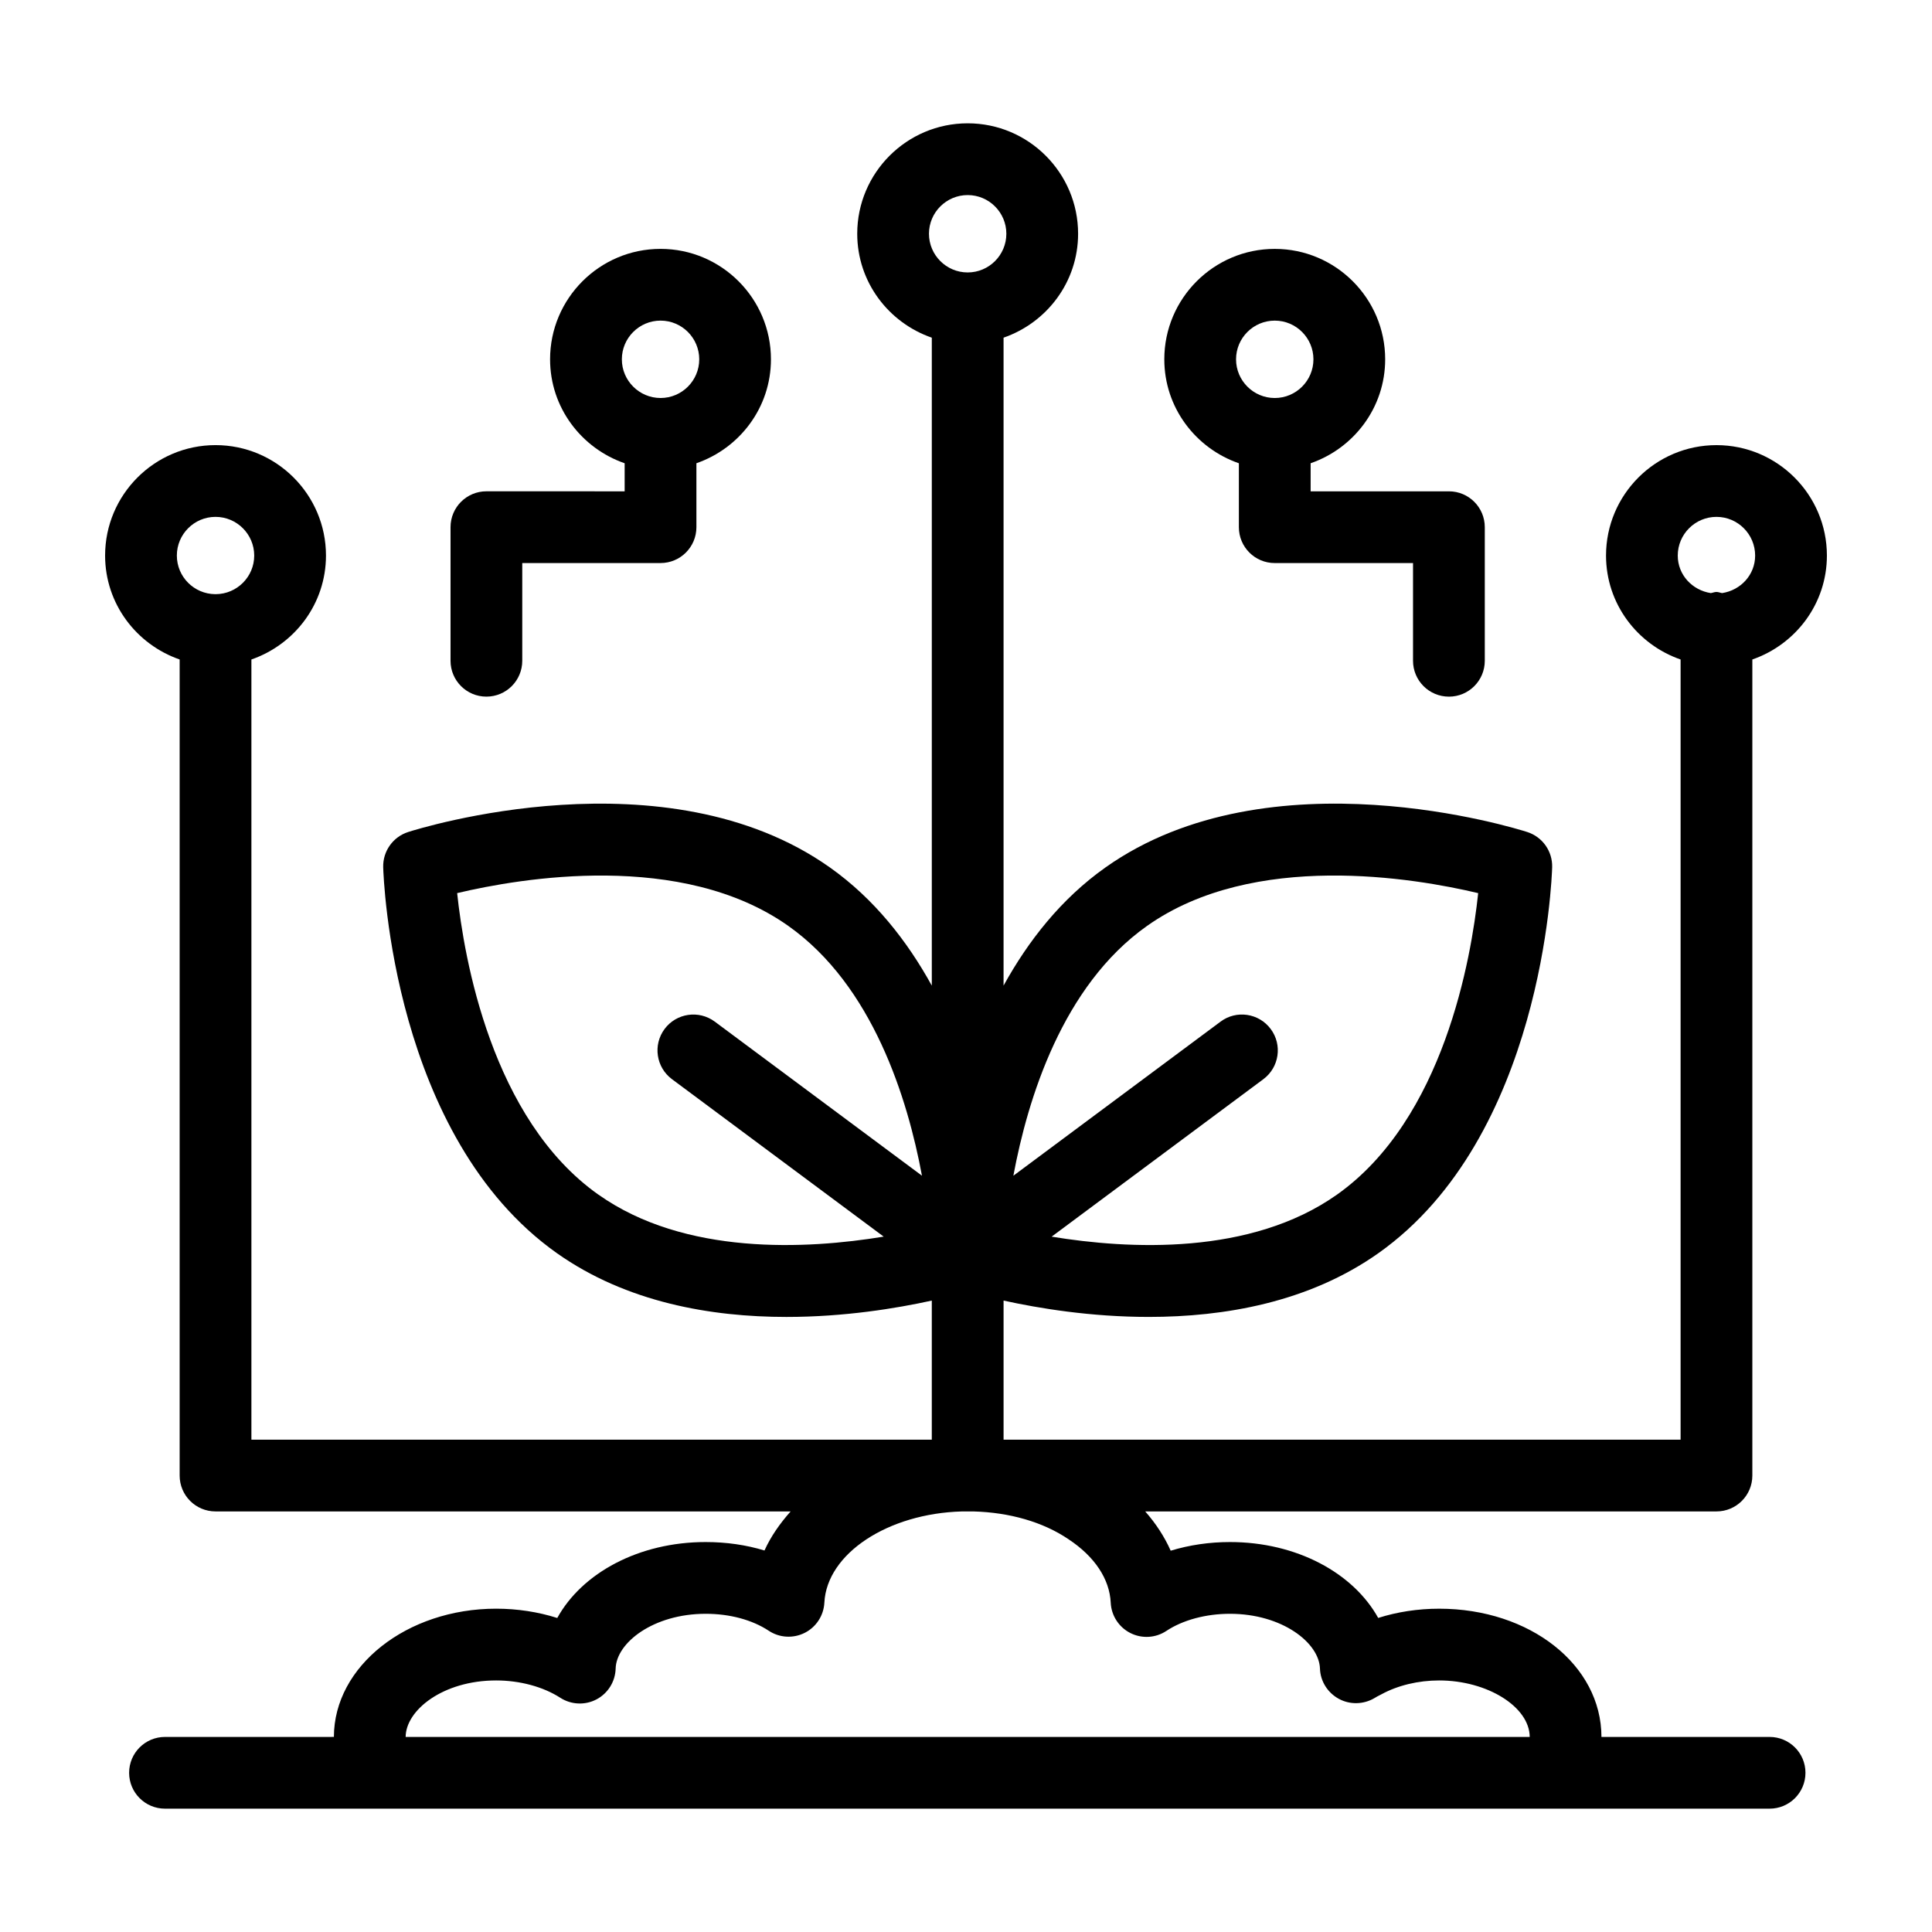
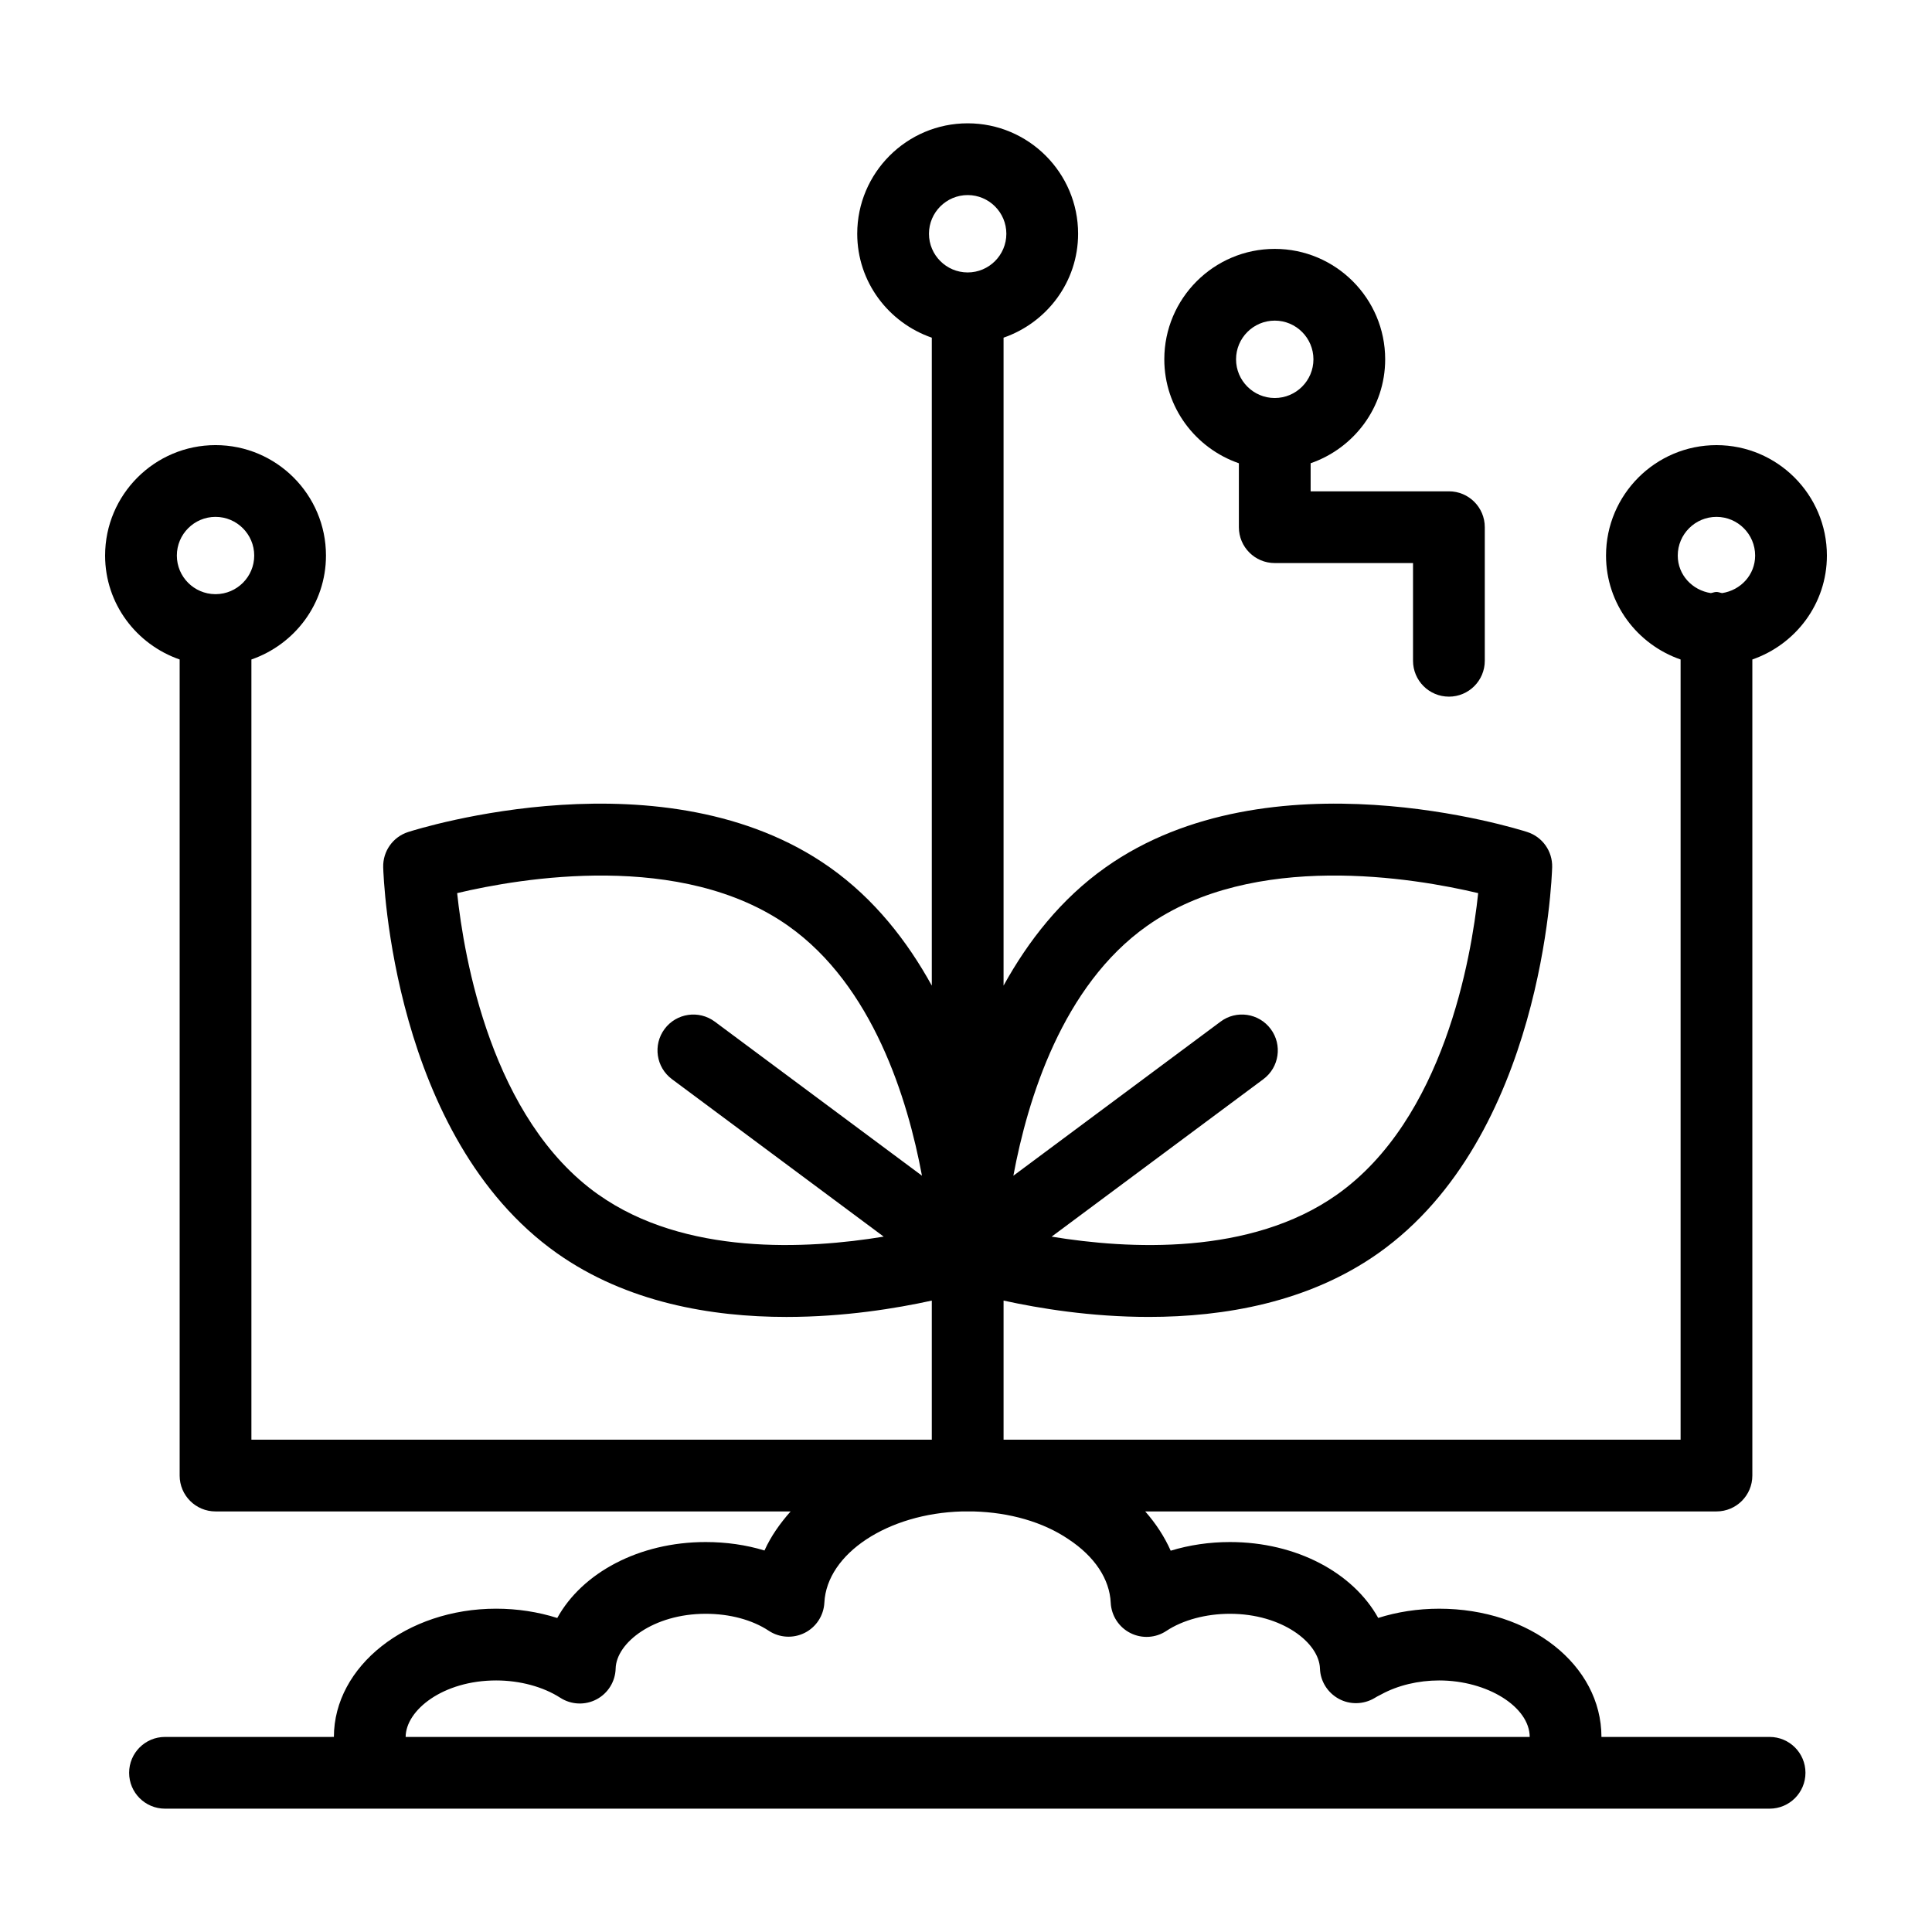
<svg xmlns="http://www.w3.org/2000/svg" fill="#000000" width="800px" height="800px" version="1.1" viewBox="144 144 512 512">
  <g>
    <path d="m527.98 328.62c5.254 0 9.504-4.258 9.504-9.504v-35.406c0-5.25-4.25-9.504-9.504-9.504h-36.648v-7.438c11.453-3.969 19.754-14.75 19.754-27.543 0-16.137-13.125-29.266-29.262-29.266-16.145 0-29.27 13.125-29.27 29.266 0 12.793 8.301 23.578 19.762 27.547v16.941c0 5.25 4.25 9.504 9.504 9.504h36.648v25.898c0.004 5.246 4.258 9.504 9.512 9.504zm-46.156-99.652c5.652 0 10.25 4.602 10.25 10.254s-4.594 10.254-10.25 10.254c-5.652 0-10.258-4.602-10.258-10.254 0-5.656 4.606-10.254 10.258-10.254z" />
-     <path d="m272.9 274.2c-5.254 0-9.504 4.258-9.504 9.504v35.406c0 5.25 4.25 9.504 9.504 9.504s9.504-4.258 9.504-9.504v-25.898h36.648c5.254 0 9.504-4.258 9.504-9.504v-16.945c11.453-3.969 19.754-14.75 19.754-27.543 0-16.137-13.125-29.266-29.262-29.266-16.145 0-29.27 13.125-29.27 29.266 0 12.793 8.301 23.578 19.762 27.547v7.438zm46.156-45.234c5.652 0 10.25 4.602 10.25 10.254s-4.594 10.254-10.25 10.254c-5.652-0.004-10.258-4.602-10.258-10.254 0-5.656 4.606-10.254 10.258-10.254z" />
    <path d="m191.61 318.77v216.27c0 5.25 4.25 9.504 9.504 9.504h152.41c-2.832 3.188-5.246 6.621-6.926 10.352-4.856-1.477-10.109-2.238-15.594-2.238-17.703 0-32.742 8.191-39.324 20.125-5.098-1.617-10.602-2.465-16.199-2.465-23.691 0-42.969 15.242-42.996 33.984l-44.762 0.004c-5.254 0-9.504 4.258-9.504 9.504 0 5.25 4.25 9.504 9.504 9.504h425.24c5.254 0 9.504-4.258 9.504-9.504 0-5.25-4.25-9.504-9.504-9.504h-44.562c-0.027-19.059-18.902-33.984-43.004-33.984-5.664 0-11.176 0.863-16.16 2.449-6.609-11.926-21.629-20.113-39.285-20.113-5.449 0-10.777 0.789-15.707 2.293-1.648-3.699-3.926-7.199-6.75-10.406h151.39c5.254 0 9.504-4.258 9.504-9.504v-216.27c11.457-3.973 19.758-14.75 19.758-27.539 0-16.137-13.125-29.266-29.262-29.266-16.145 0-29.27 13.125-29.27 29.266 0 12.789 8.301 23.574 19.762 27.543v206.76h-179.42v-36.867c9.379 2.055 23.105 4.332 38.496 4.332 19.922 0 42.367-3.824 60.852-16.906 43.527-30.797 45.949-99.379 46.035-102.28 0.113-4.227-2.57-8.023-6.602-9.32-2.758-0.887-68.266-21.41-111.76 9.375-11.797 8.348-20.492 19.492-27.023 31.328v-171.71c11.457-3.969 19.754-14.75 19.754-27.543 0-16.133-13.125-29.262-29.262-29.262-16.145 0-29.27 13.125-29.27 29.262 0 12.793 8.301 23.578 19.762 27.547v171.71c-6.531-11.836-15.227-22.98-27.023-31.328-43.5-30.793-109-10.262-111.76-9.375-4.027 1.297-6.711 5.09-6.602 9.32 0.082 2.902 2.508 71.484 46.023 102.28 18.492 13.078 40.93 16.906 60.852 16.906 15.398 0 29.125-2.277 38.508-4.332v36.863l-180.31-0.004v-206.76c11.461-3.969 19.762-14.75 19.762-27.543 0-16.137-13.125-29.266-29.27-29.266-16.133 0-29.262 13.125-29.262 29.266 0.004 12.793 8.301 23.57 19.758 27.543zm407.27-37.793c5.652 0 10.25 4.602 10.25 10.254 0 5.121-3.84 9.195-8.758 9.945-0.508-0.082-0.961-0.301-1.492-0.301s-0.988 0.219-1.492 0.301c-4.918-0.754-8.766-4.824-8.766-9.945 0-5.656 4.606-10.254 10.258-10.254zm-171.73 270.93c6.926 4.562 10.906 10.539 11.203 16.836 0.168 3.418 2.152 6.481 5.199 8.023 3.055 1.551 6.703 1.336 9.551-0.559 4.344-2.883 10.48-4.535 16.84-4.535 13.793 0 23.645 7.648 23.859 14.52 0.109 3.359 2.031 6.391 4.984 8.008 2.941 1.617 6.582 1.523 9.469-0.191 0.426-0.25 0.844-0.52 1.828-0.996 4.344-2.371 9.785-3.676 15.309-3.676 12.766 0 23.961 6.996 23.996 14.973h-297.89c0.039-7.094 9.879-14.973 23.988-14.973 6.285 0 12.477 1.676 16.996 4.594 2.894 1.859 6.562 2.023 9.598 0.422 3.043-1.605 4.977-4.727 5.07-8.164 0.176-6.863 10.016-14.516 23.859-14.516 6.394 0 12.328 1.598 16.711 4.492 2.832 1.883 6.481 2.094 9.535 0.559 3.043-1.535 5.031-4.59 5.207-8.004 0.66-13.039 16.879-23.629 36.449-24.172h3.098c9.523 0.262 18.387 2.781 25.145 7.359zm20.801-162.51c28.266-20.02 70.961-12.707 87.781-8.707-1.82 17.207-9.125 59.879-37.41 79.891-22.898 16.203-55.215 14.504-75.629 11.145l56.105-41.727c4.215-3.133 5.086-9.09 1.957-13.297-3.129-4.211-9.098-5.102-13.301-1.953l-54.902 40.832c3.789-20.375 13.016-50.352 35.398-66.184zm-47.508-193.7c5.652 0 10.25 4.602 10.25 10.25 0 5.652-4.594 10.254-10.25 10.254-5.652 0-10.258-4.602-10.258-10.254 0-5.648 4.602-10.25 10.258-10.25zm-97.871 264.88h-0.012c-28.285-20.008-35.59-62.684-37.41-79.891 16.82-3.992 59.512-11.301 87.781 8.707 22.387 15.836 31.609 45.812 35.398 66.18l-54.91-40.832c-4.223-3.133-10.176-2.25-13.301 1.953-3.129 4.215-2.254 10.164 1.957 13.297l56.113 41.73c-20.406 3.363-52.73 5.066-75.617-11.145zm-101.46-179.6c5.652 0 10.258 4.602 10.258 10.254 0 5.621-4.562 10.188-10.176 10.23-0.027 0-0.051-0.016-0.082-0.016-0.027 0-0.051 0.016-0.082 0.016-5.613-0.047-10.164-4.613-10.164-10.23 0-5.656 4.594-10.254 10.246-10.254z" />
  </g>
</svg>